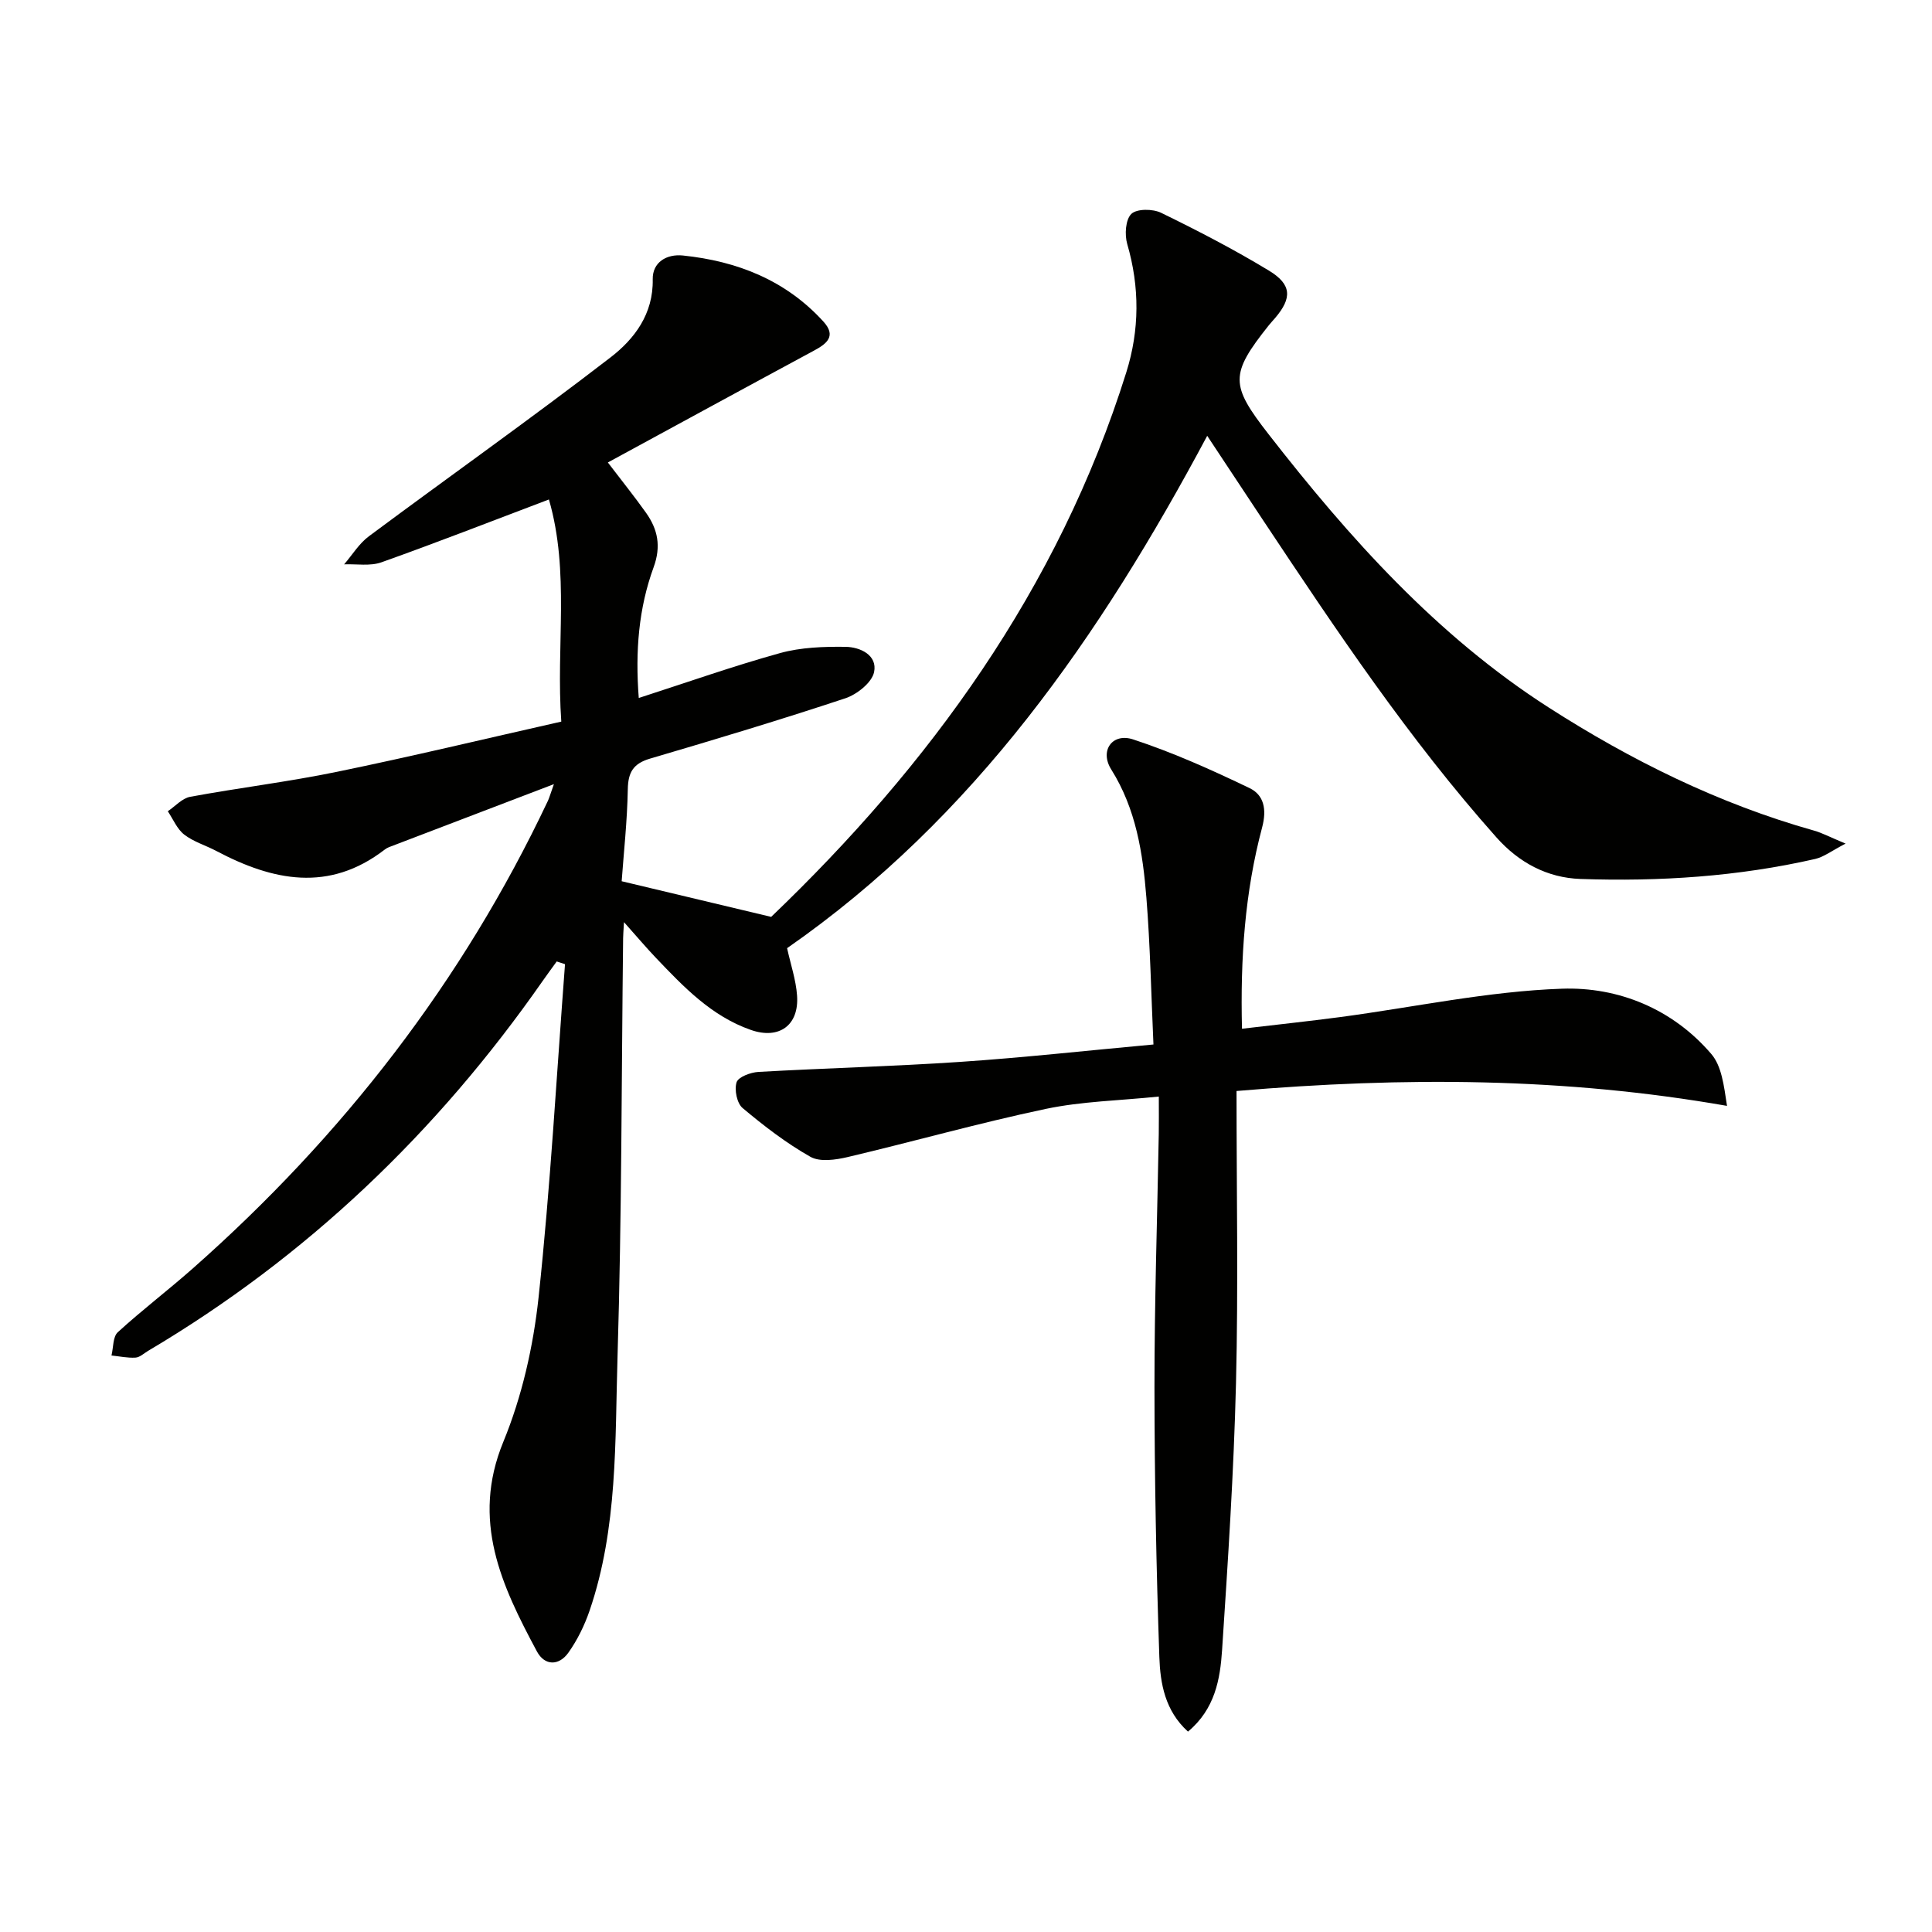
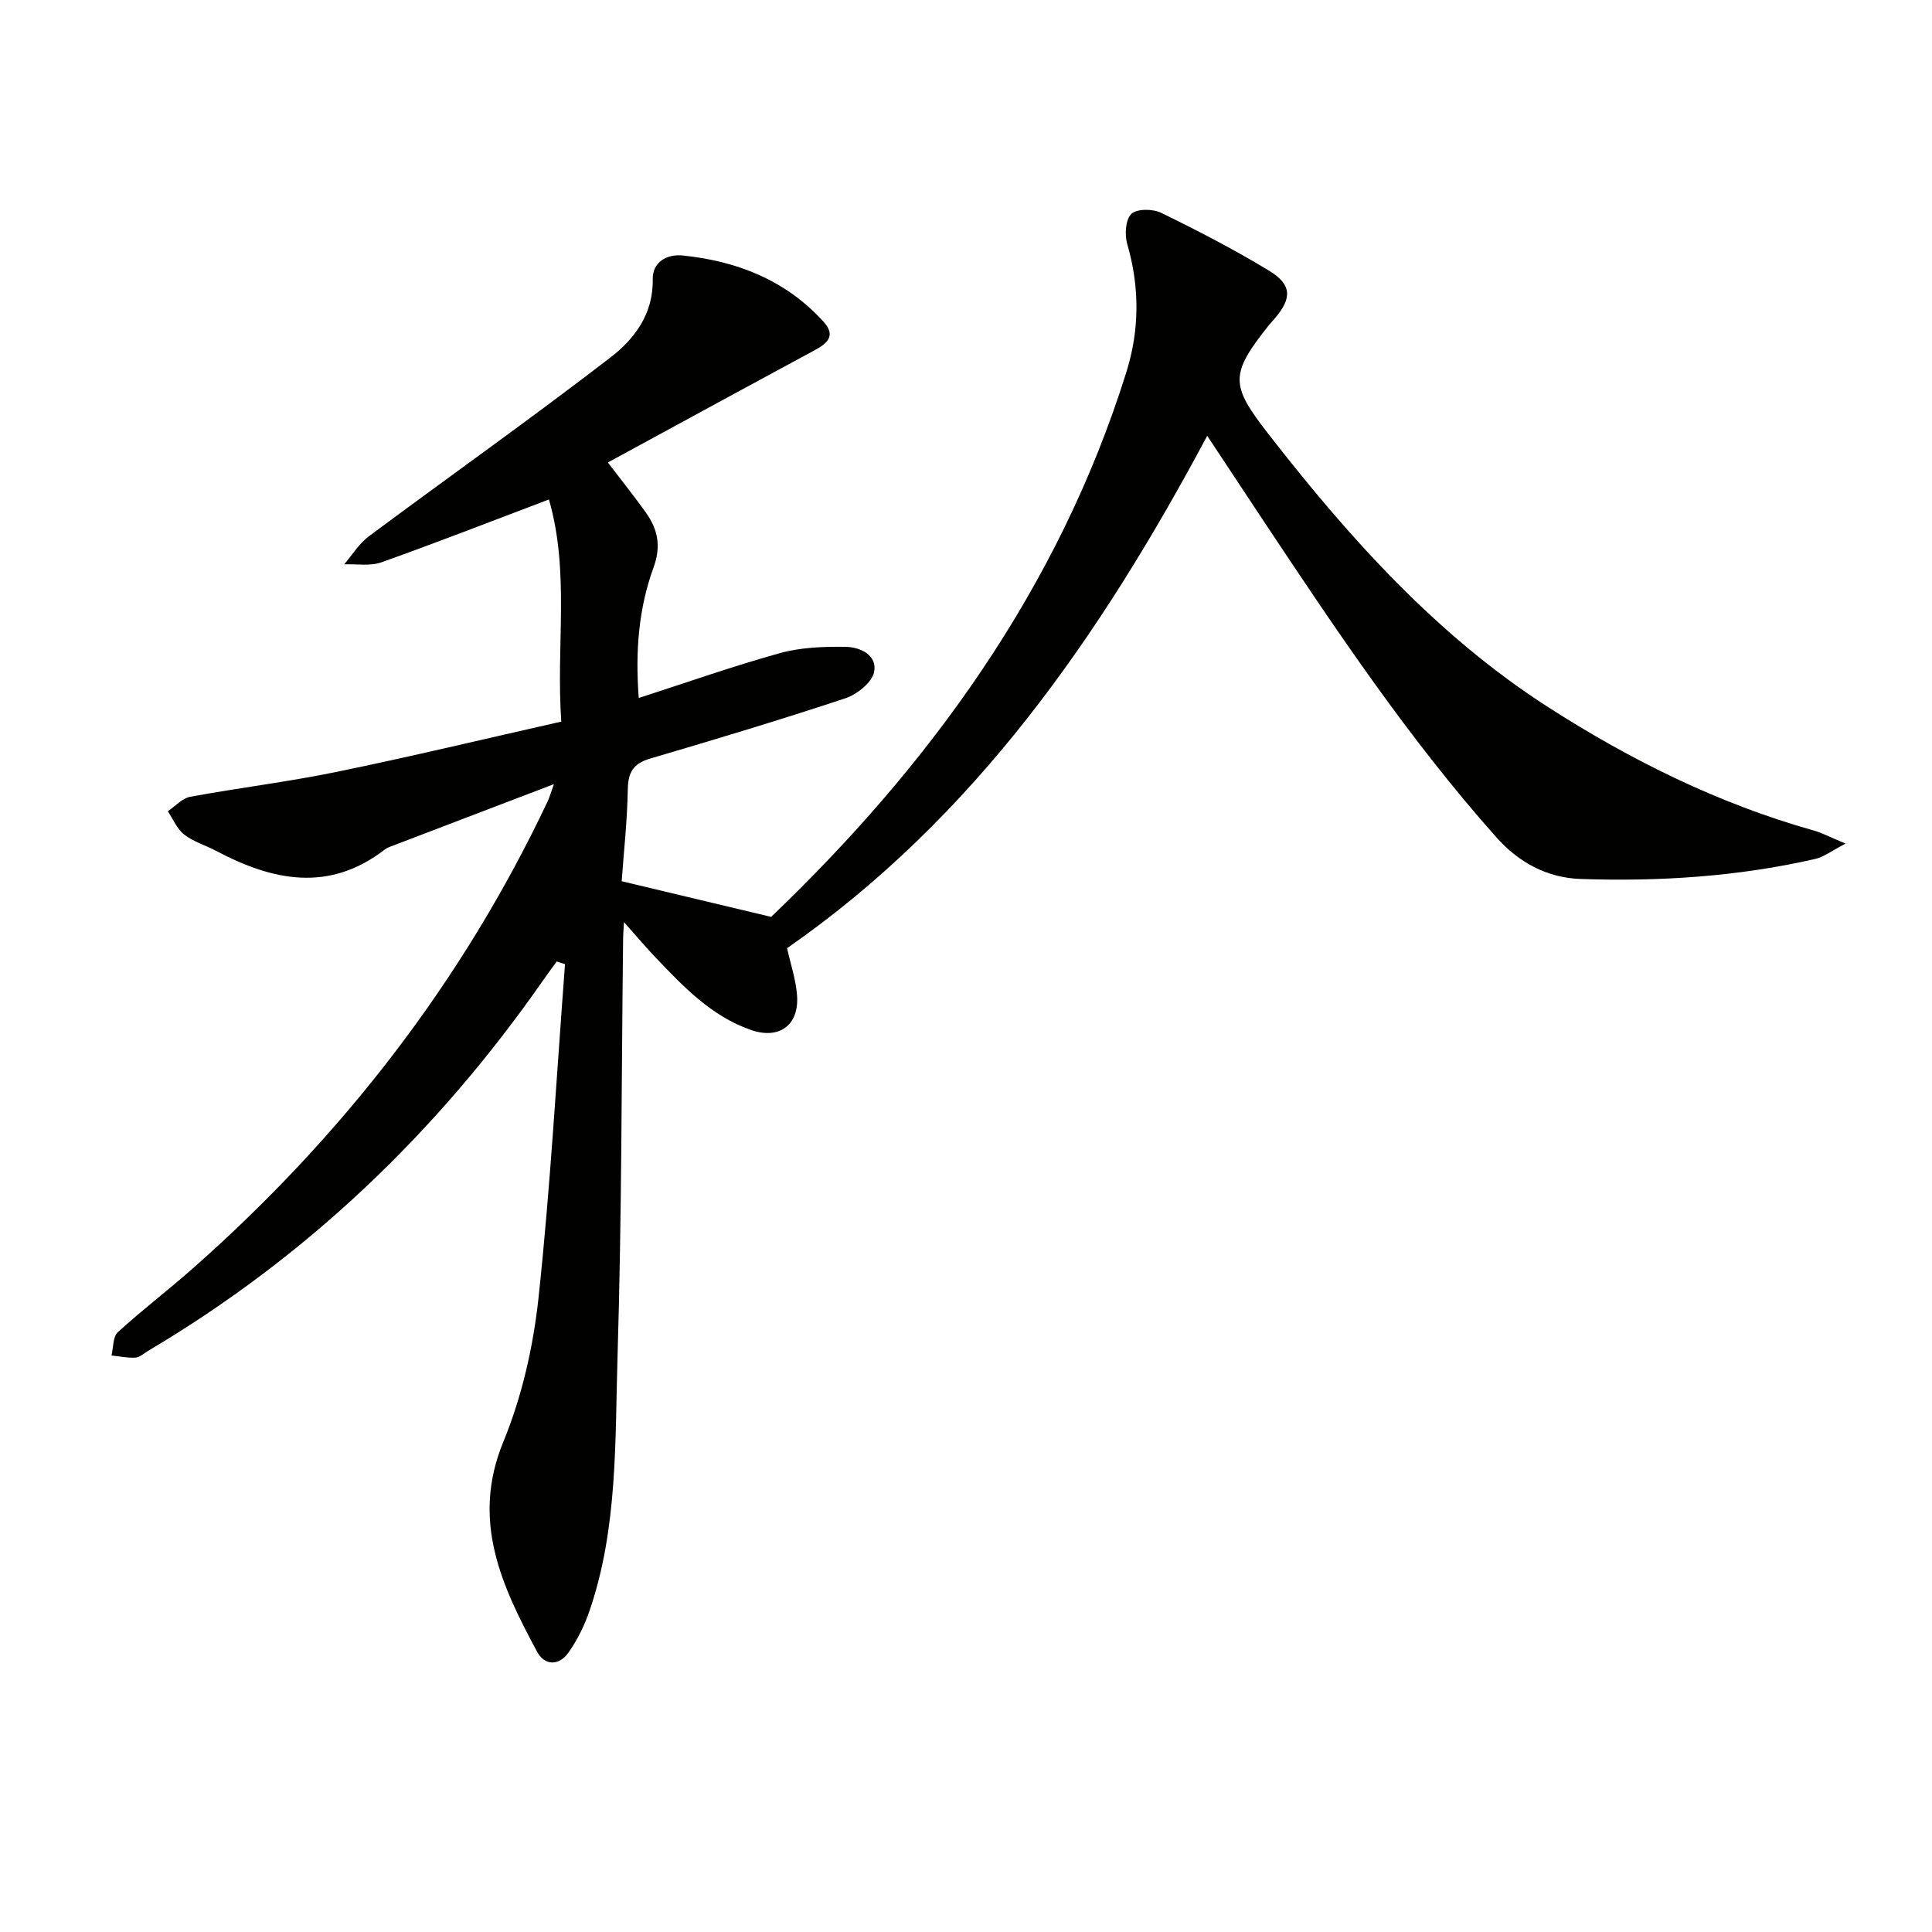
<svg xmlns="http://www.w3.org/2000/svg" enable-background="new 0 0 400 400" viewBox="0 0 400 400">
  <g fill="#010100">
    <path d="m129.19 190.92c-.11 2-.18 2.66-.18 3.32-.34 28.81-.28 57.62-1.15 86.41-.54 17.7.07 35.67-5.79 52.81-1.05 3.06-2.53 6.09-4.4 8.72-1.93 2.71-4.88 2.76-6.51-.27-7.29-13.6-13.68-27.06-6.95-43.4 3.86-9.38 6.2-19.73 7.29-29.85 2.46-22.94 3.73-46.02 5.48-69.04-.57-.19-1.15-.37-1.72-.56-.98 1.35-1.97 2.7-2.93 4.07-21.83 31.28-48.79 57.08-81.68 76.56-.86.51-1.71 1.34-2.6 1.39-1.64.1-3.31-.27-4.97-.44.41-1.64.27-3.87 1.31-4.82 5.03-4.6 10.48-8.74 15.59-13.26 30.94-27.34 55.77-59.33 73.45-96.74.28-.58.44-1.22 1.25-3.47-12.15 4.64-23.16 8.84-34.16 13.05-.31.12-.6.3-.87.5-11.54 8.9-23.17 6.47-34.85.29-2.21-1.17-4.72-1.9-6.65-3.39-1.49-1.15-2.3-3.19-3.41-4.84 1.54-1.03 2.96-2.68 4.63-2.99 10.11-1.87 20.35-3.1 30.42-5.18 15.42-3.17 30.73-6.85 46.42-10.39-1.12-15.74 1.8-30.9-2.56-45.99-12.05 4.56-23.3 8.96-34.68 13.01-2.33.83-5.13.32-7.72.42 1.69-1.96 3.09-4.3 5.11-5.8 16.67-12.4 33.64-24.4 50.09-37.08 4.88-3.77 8.83-8.94 8.69-16.12-.07-3.56 2.89-5.29 6.26-4.94 11.25 1.17 21.29 5.12 29.08 13.68 2.72 2.99.73 4.57-1.97 6.02-14.14 7.62-28.23 15.31-42.66 23.15 2.96 3.88 5.54 7.09 7.92 10.44 2.42 3.42 3.14 6.91 1.56 11.24-3.1 8.48-3.83 17.38-3.08 27.08 10.04-3.24 19.56-6.61 29.27-9.3 4.32-1.19 9.02-1.35 13.54-1.29 3.05.04 6.64 1.73 5.91 5.23-.45 2.17-3.54 4.62-5.94 5.42-13.39 4.44-26.9 8.51-40.44 12.49-3.46 1.02-4.55 2.81-4.61 6.35-.12 6.6-.85 13.2-1.27 19.04 10.48 2.5 20.19 4.81 30.95 7.38 32.56-31.15 59.46-67.77 73.54-112.78 2.73-8.72 2.78-17.61.18-26.53-.56-1.93-.36-5.07.86-6.24 1.14-1.09 4.44-1.06 6.16-.22 7.59 3.7 15.12 7.6 22.34 11.98 4.73 2.87 4.77 5.68 1.27 9.79-.43.51-.9.99-1.31 1.51-8.12 10.19-7.98 12.37-.07 22.54 16.75 21.52 34.86 41.74 57.98 56.58 17.08 10.96 35.25 19.96 54.94 25.5 1.71.48 3.31 1.35 6.56 2.7-2.9 1.5-4.51 2.77-6.3 3.18-15.99 3.65-32.24 4.7-48.58 4.14-6.92-.24-12.76-3.39-17.41-8.61-18.1-20.33-33.17-42.88-48.19-65.48-3.75-5.65-7.48-11.31-11.69-17.66-22.17 41.52-48.22 79.12-86.98 106.08.74 3.38 1.83 6.55 2.06 9.78.46 6.2-3.73 9.18-9.55 7.15-8.17-2.85-13.92-8.9-19.67-14.93-2.02-2.12-3.92-4.37-6.61-7.39z" />
-     <path d="m256.01 225.88c0 20.54.38 40.51-.11 60.46-.45 18.44-1.67 36.87-2.88 55.28-.4 6.06-1.47 12.22-7.06 16.89-4.77-4.31-5.74-9.99-5.93-15.42-.64-18.61-1-37.25-1.01-55.87-.01-17.47.58-34.95.89-52.42.04-2.3.01-4.61.01-7.77-8.11.84-15.91.98-23.42 2.56-13.76 2.9-27.32 6.74-41.01 9.97-2.48.58-5.74 1.06-7.71-.06-4.99-2.82-9.62-6.39-14.03-10.09-1.18-.99-1.74-3.78-1.25-5.33.35-1.11 2.89-2.05 4.5-2.15 13.94-.79 27.9-1.14 41.83-2.08 13.07-.88 26.1-2.33 39.98-3.6-.48-10.58-.67-20.5-1.46-30.37-.74-9.26-2.13-18.37-7.29-26.59-2.44-3.89.25-7.62 4.55-6.2 8.25 2.71 16.26 6.31 24.1 10.08 2.96 1.42 3.6 4.37 2.6 8.14-3.57 13.39-4.53 27.11-4.17 41.68 7.03-.83 13.71-1.54 20.37-2.42 15.29-2.04 30.54-5.34 45.88-5.87 11.65-.4 22.89 4.15 30.91 13.51 2.15 2.51 2.61 6.47 3.26 10.75-33.5-5.87-66.69-6.05-101.55-3.08z" />
  </g>
</svg>